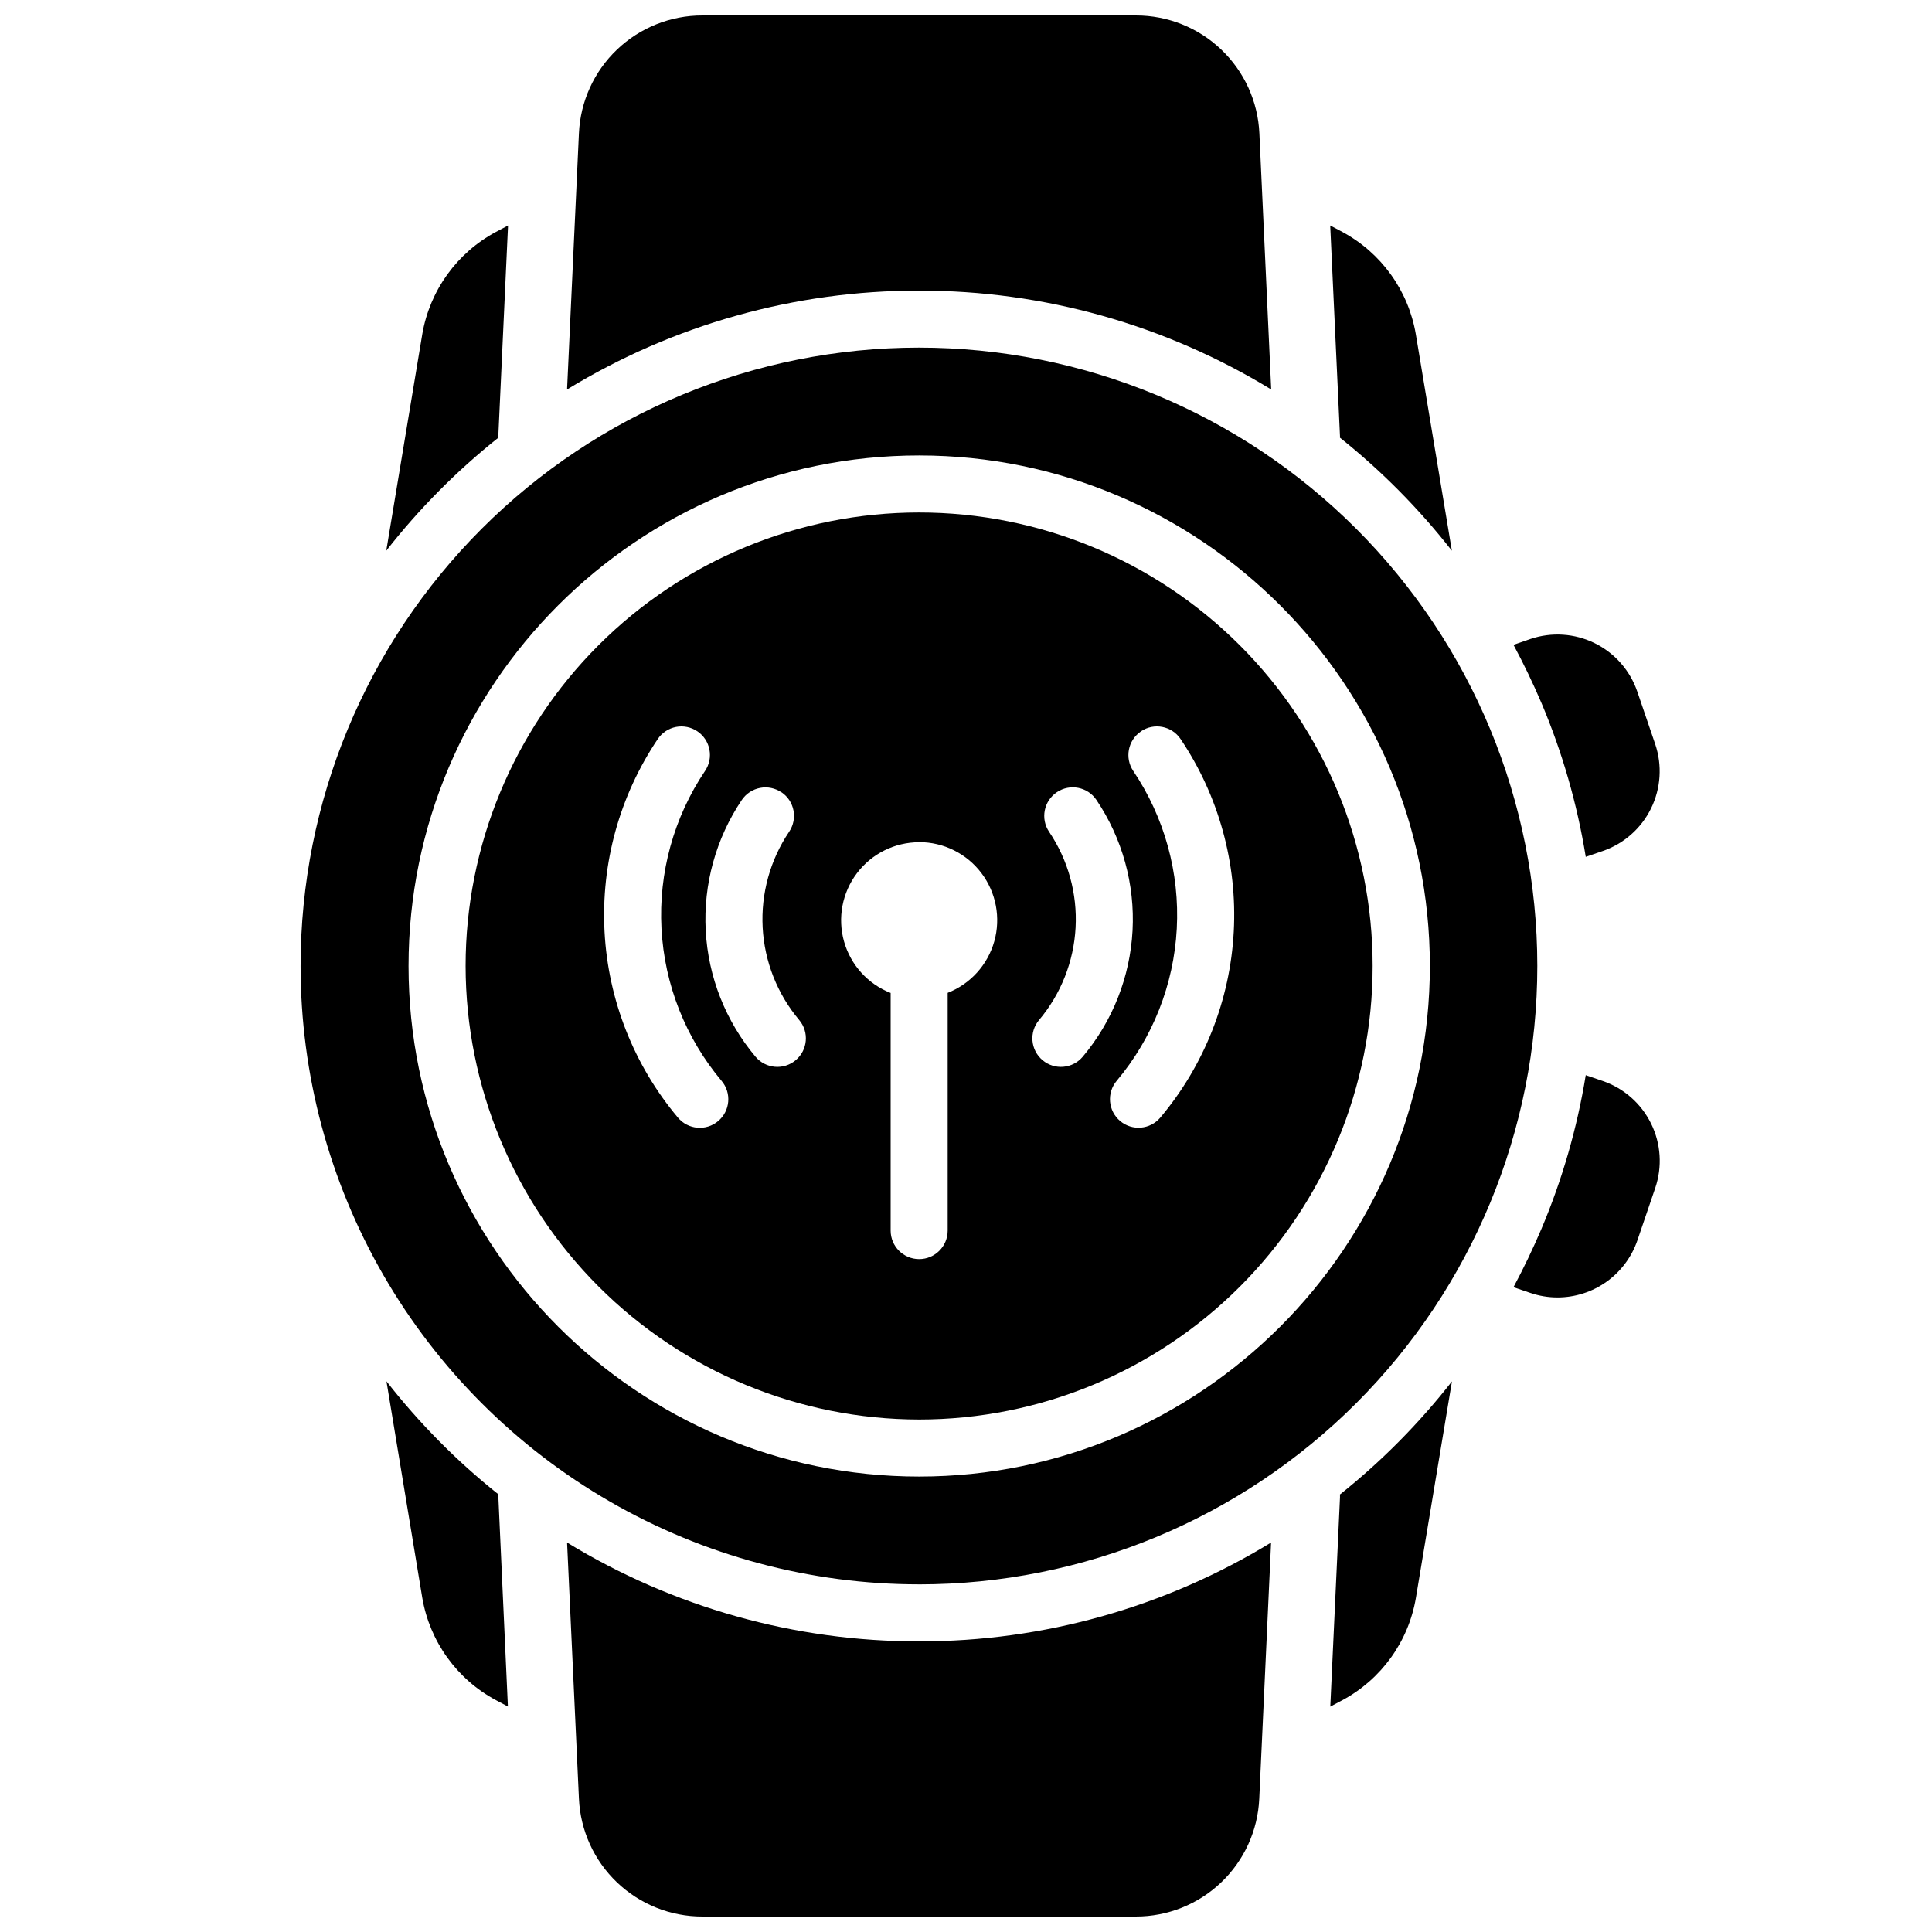
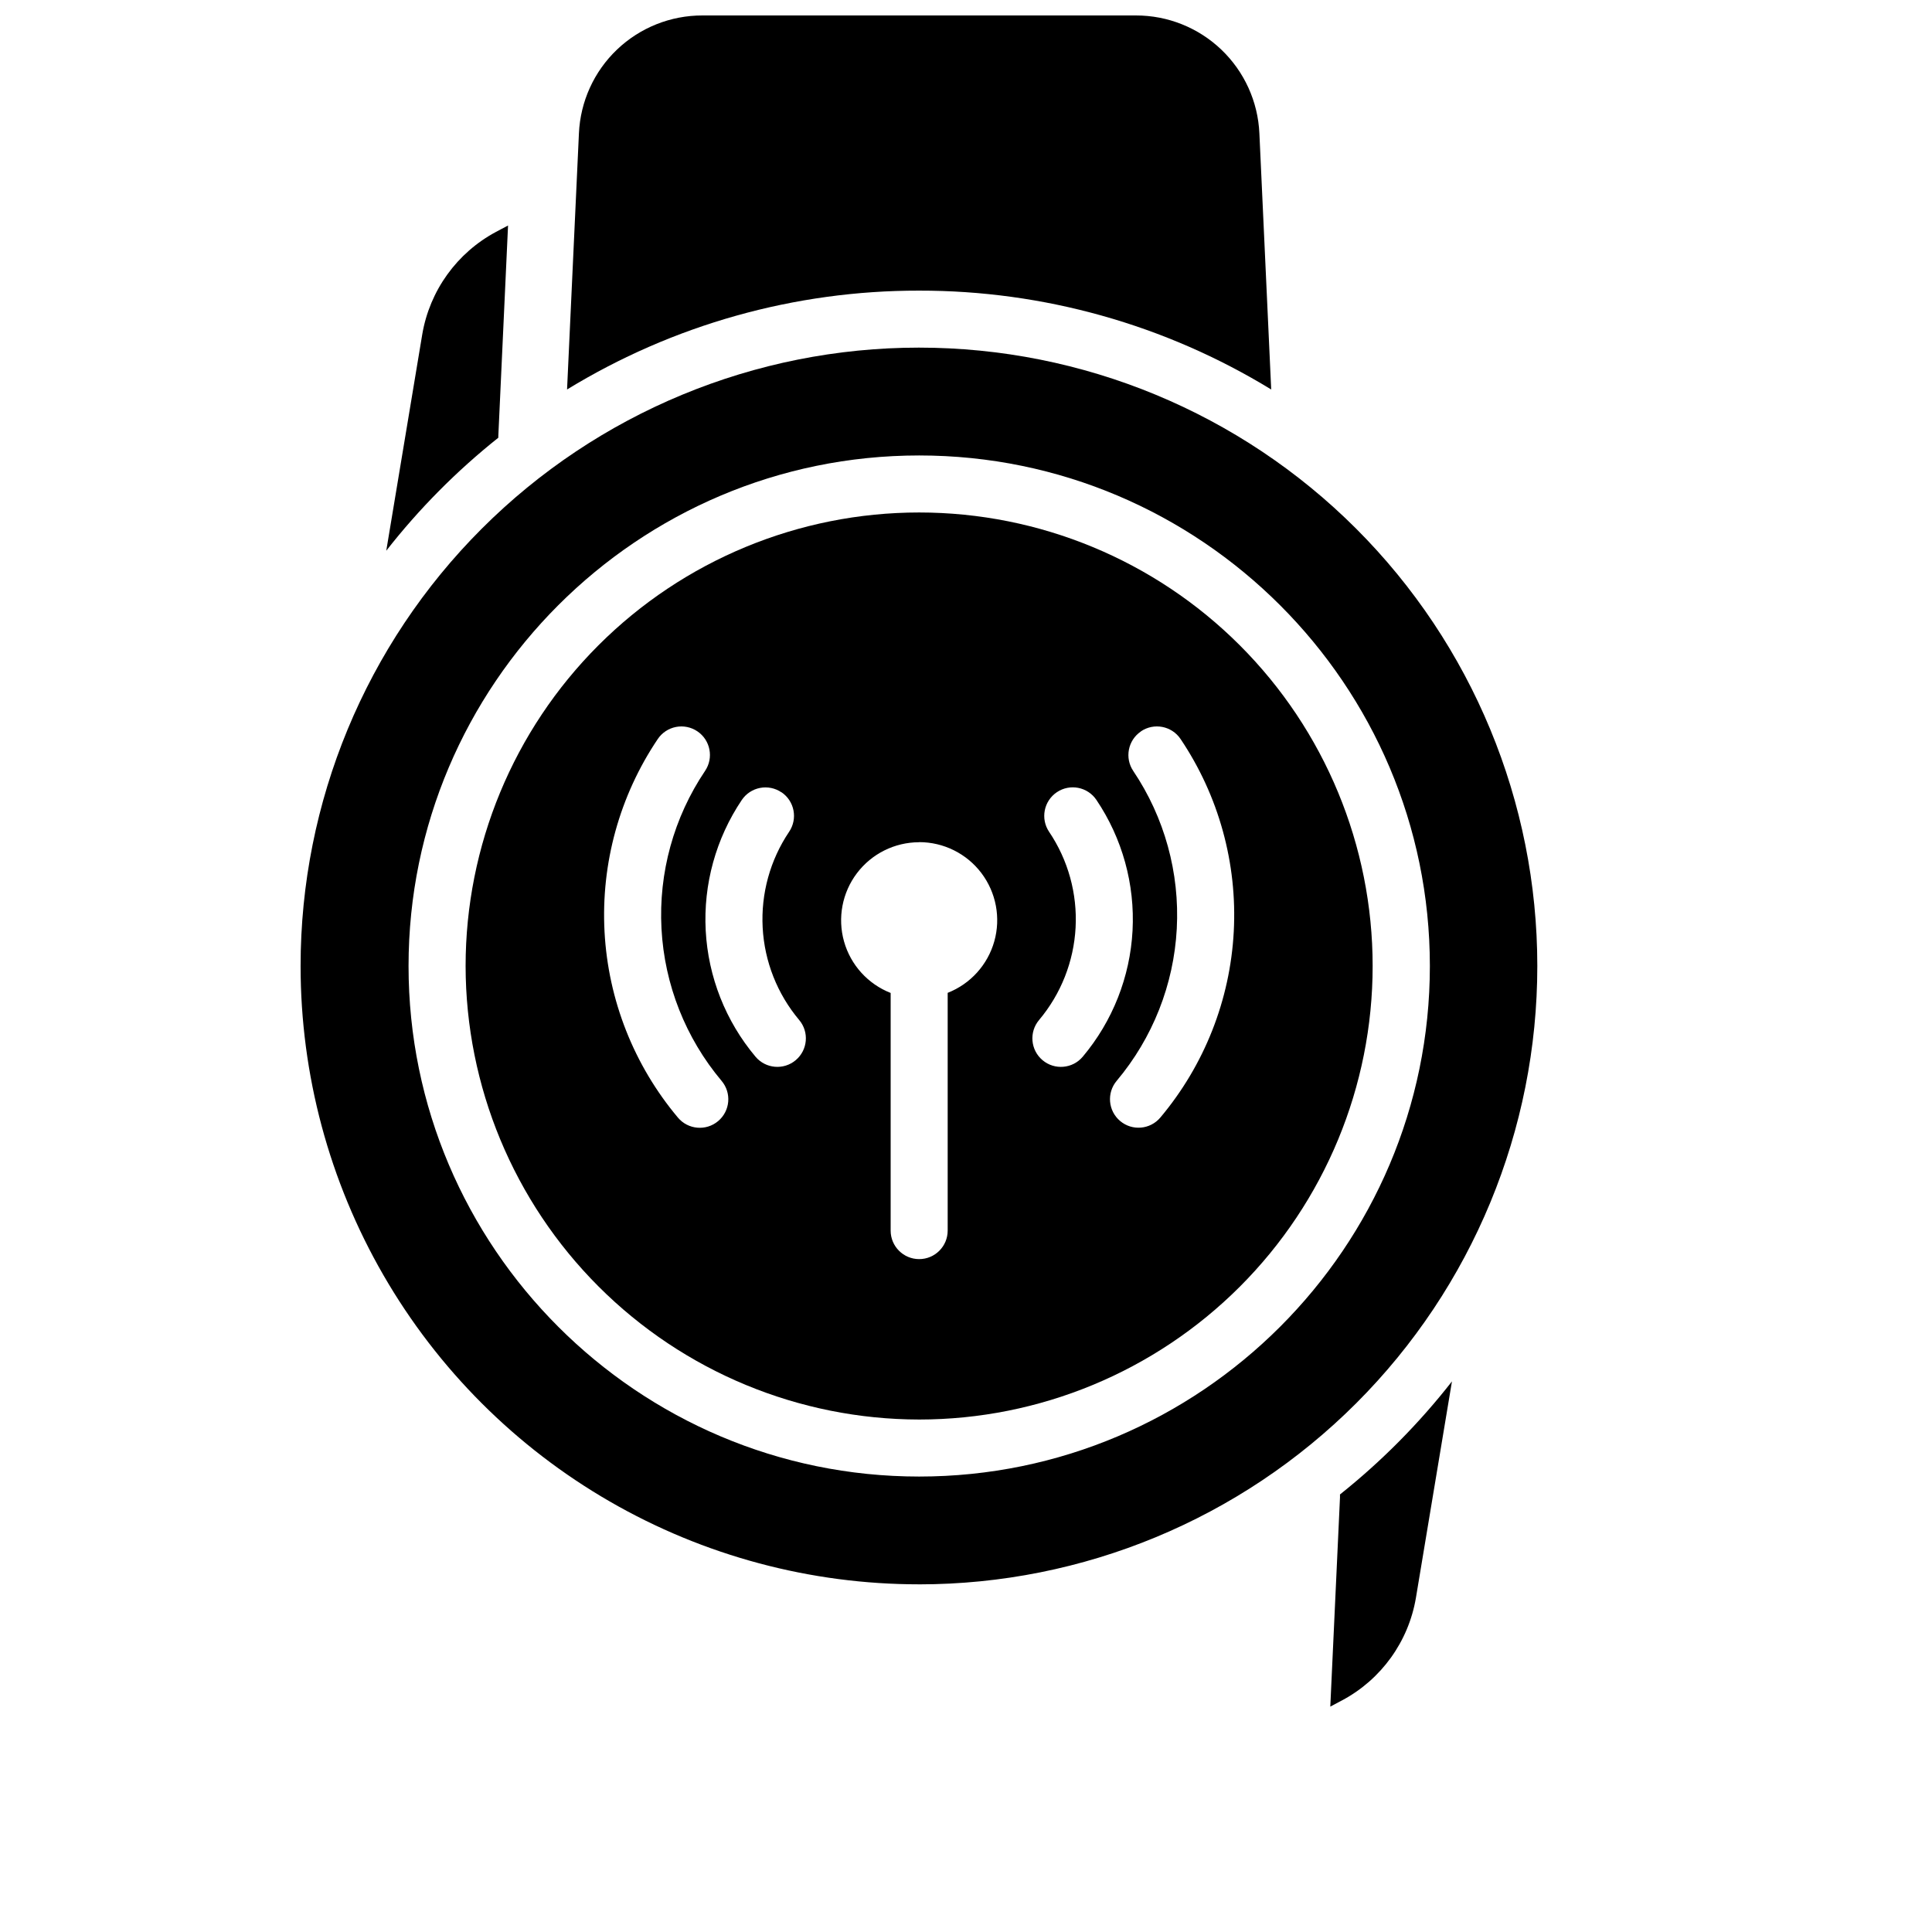
<svg xmlns="http://www.w3.org/2000/svg" width="800px" height="800px" version="1.1" viewBox="144 144 512 512">
  <defs>
    <clipPath id="b">
      <path d="m294 148.09h187v99.906h-187z" />
    </clipPath>
    <clipPath id="a">
-       <path d="m294 552h187v99.902h-187z" />
-     </clipPath>
+       </clipPath>
  </defs>
  <path d="m387.59 563.87c43.457-0.012 85.129-17.289 115.85-48.027 30.723-30.734 47.977-72.418 47.965-115.88-0.008-43.457-17.277-85.133-48.012-115.86-30.734-30.727-72.414-47.984-115.88-47.98-43.457 0.004-85.133 17.273-115.86 48.004-30.73 30.73-47.992 72.406-47.992 115.87 0 28.77 7.574 57.031 21.965 81.949 14.387 24.914 35.082 45.602 60 59.98 24.918 14.379 53.184 21.945 81.957 21.938zm0-299.17c74.602 0 135.34 60.738 135.34 135.3 0 74.562-60.742 135.3-135.34 135.3-74.605 0-135.32-60.738-135.32-135.3 0-74.566 60.699-135.3 135.32-135.3z" />
  <path d="m387.59 520.19c31.875-0.004 62.441-12.668 84.98-35.207 22.539-22.543 35.199-53.113 35.195-84.988 0-31.875-12.664-62.445-35.203-84.984-22.543-22.539-53.113-35.199-84.988-35.199-31.875 0.004-62.445 12.664-84.984 35.203-22.539 22.543-35.199 53.109-35.199 84.988 0.035 31.863 12.711 62.414 35.246 84.945 22.535 22.535 53.086 35.207 84.953 35.242zm58.773-182.38c3.453-2.336 8.148-1.438 10.488 2.016 10.121 15.039 15.074 32.961 14.109 51.062-0.965 18.102-7.797 35.398-19.461 49.277-2.688 3.191-7.453 3.602-10.648 0.914-3.195-2.688-3.606-7.457-0.918-10.648 9.543-11.355 15.133-25.504 15.926-40.316 0.793-14.809-3.25-29.477-11.523-41.785-2.336-3.453-1.434-8.148 2.016-10.488zm-26.992 76.5h-0.004c5.801-6.898 9.195-15.492 9.676-24.492 0.48-8.996-1.98-17.902-7.016-25.375-2.332-3.465-1.418-8.16 2.043-10.496 3.461-2.336 8.16-1.422 10.492 2.039 6.867 10.199 10.227 22.359 9.574 34.637-0.656 12.277-5.289 24.008-13.199 33.418-2.688 3.195-7.457 3.606-10.652 0.918s-3.606-7.457-0.918-10.648zm-31.781-47.137c6.477 0 12.578 3.031 16.488 8.195 3.906 5.164 5.176 11.859 3.422 18.09-1.754 6.234-6.328 11.289-12.355 13.656v63.008-0.004c0 4.176-3.383 7.559-7.555 7.559-4.176 0-7.559-3.383-7.559-7.559v-62.977c-6.027-2.363-10.602-7.418-12.355-13.652-1.75-6.234-0.484-12.93 3.426-18.09 3.91-5.164 10.012-8.195 16.488-8.199zm-36.484-13.219-0.004-0.004c3.453 2.344 4.356 7.035 2.016 10.492-5.027 7.473-7.484 16.383-7.004 25.379 0.48 8.996 3.879 17.59 9.676 24.488 2.688 3.191 2.277 7.961-0.918 10.648-3.195 2.688-7.961 2.277-10.652-0.918-7.91-9.41-12.543-21.141-13.199-33.418-0.652-12.277 2.707-24.438 9.574-34.637 1.125-1.66 2.867-2.805 4.84-3.18 1.969-0.379 4.012 0.047 5.668 1.176zm-32.789-14.105v-0.004c1.121-1.664 2.856-2.812 4.824-3.195 1.965-0.383 4.008 0.035 5.668 1.156 3.461 2.332 4.375 7.031 2.039 10.492-8.285 12.312-12.34 26.988-11.547 41.809 0.789 14.82 6.383 28.98 15.934 40.344 2.688 3.195 2.277 7.961-0.918 10.648-3.195 2.691-7.965 2.277-10.652-0.914-11.664-13.879-18.492-31.176-19.457-49.277s3.984-36.023 14.109-51.062z" />
  <g clip-path="url(#b)">
    <path d="m387.59 221.02c32.918-0.047 65.211 9.023 93.293 26.199l-3.133-67.887c-0.379-8.418-3.992-16.363-10.09-22.184-6.094-5.82-14.199-9.062-22.629-9.051h-114.87c-8.43-0.02-16.543 3.219-22.645 9.039-6.102 5.82-9.715 13.773-10.094 22.195l-3.144 67.883v0.004c28.09-17.18 60.383-26.246 93.309-26.199z" />
  </g>
  <g clip-path="url(#a)">
    <path d="m387.59 578.98c-32.926 0.047-65.219-9.02-93.309-26.195l3.144 67.883c0.379 8.418 3.988 16.363 10.082 22.184 6.094 5.82 14.199 9.062 22.625 9.051h114.87c8.426 0.012 16.531-3.231 22.629-9.051 6.094-5.816 9.707-13.766 10.086-22.184l3.133-67.883h0.004c-28.086 17.176-60.375 26.242-93.297 26.195z" />
  </g>
-   <path d="m564.24 371.07 4.473-1.531c5.602-1.918 10.215-5.981 12.828-11.297 2.609-5.316 3.004-11.453 1.098-17.059l-4.734-13.895h-0.004c-1.914-5.606-5.973-10.227-11.289-12.84-5.316-2.613-11.453-3.012-17.062-1.105l-4.457 1.543c2.688 5.012 5.16 10.156 7.418 15.438v-0.004c5.523 13.066 9.461 26.746 11.73 40.75z" />
-   <path d="m568.71 430.46-4.473-1.531c-2.277 14.004-6.223 27.684-11.75 40.75-2.246 5.273-4.711 10.418-7.398 15.438l4.473 1.523 0.004-0.004c2.316 0.797 4.746 1.199 7.195 1.199 4.66-0.004 9.203-1.461 12.996-4.168 3.793-2.711 6.648-6.535 8.164-10.945l4.734-13.895c1.91-5.613 1.512-11.75-1.102-17.07-2.617-5.316-7.234-9.383-12.844-11.297z" />
-   <path d="m499.11 260c11.02 8.789 20.973 18.84 29.652 29.945l-9.551-57.363c-1.965-11.582-9.172-21.602-19.527-27.145l-3.164-1.684 2.59 55.801z" />
  <path d="m499.11 540v0.855l-2.57 55.418 3.164-1.684v0.004c10.355-5.543 17.566-15.562 19.527-27.145l9.551-57.363c-8.68 11.105-18.633 21.156-29.652 29.945z" />
-   <path d="m276.06 540c-11.02-8.785-20.969-18.836-29.645-29.945l9.492 57.363c1.965 11.578 9.172 21.598 19.527 27.145l3.164 1.684-2.539-55.801v-0.445z" />
  <path d="m276.06 260v-0.441l2.578-55.801-3.164 1.684v-0.004c-10.367 5.535-17.594 15.559-19.566 27.145l-9.543 57.363c8.691-11.109 18.656-21.16 29.695-29.945z" />
</svg>